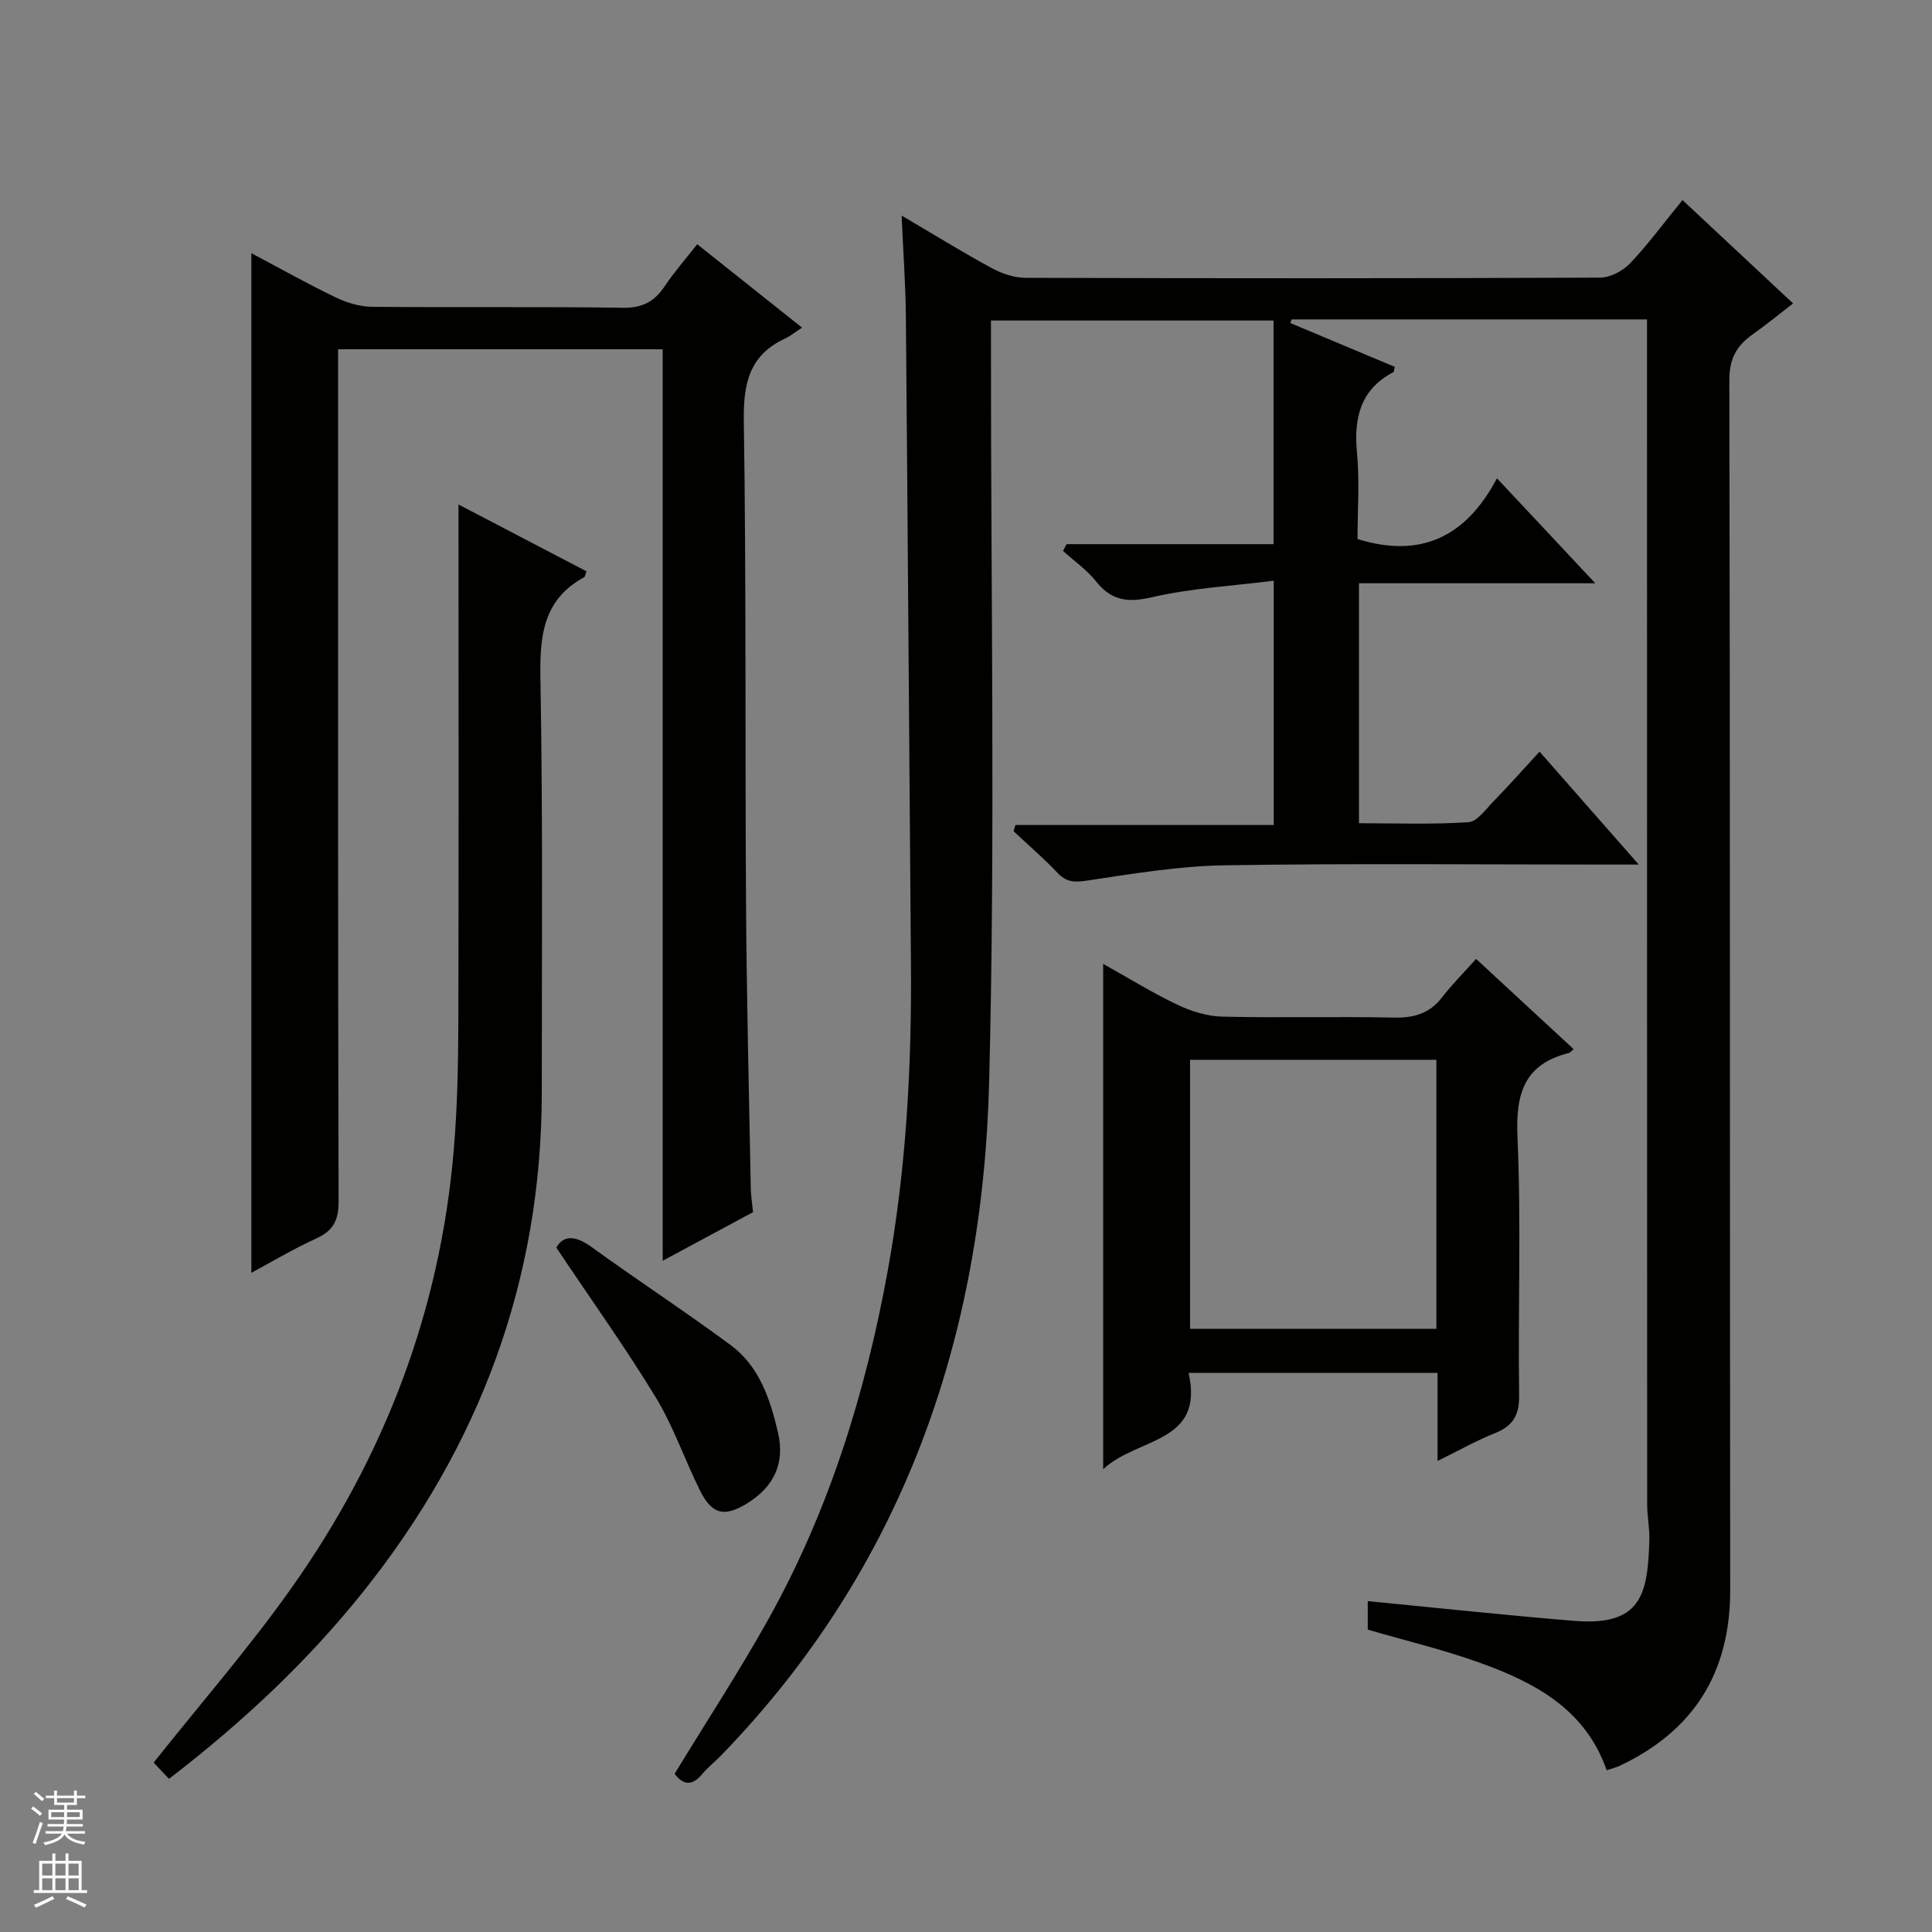
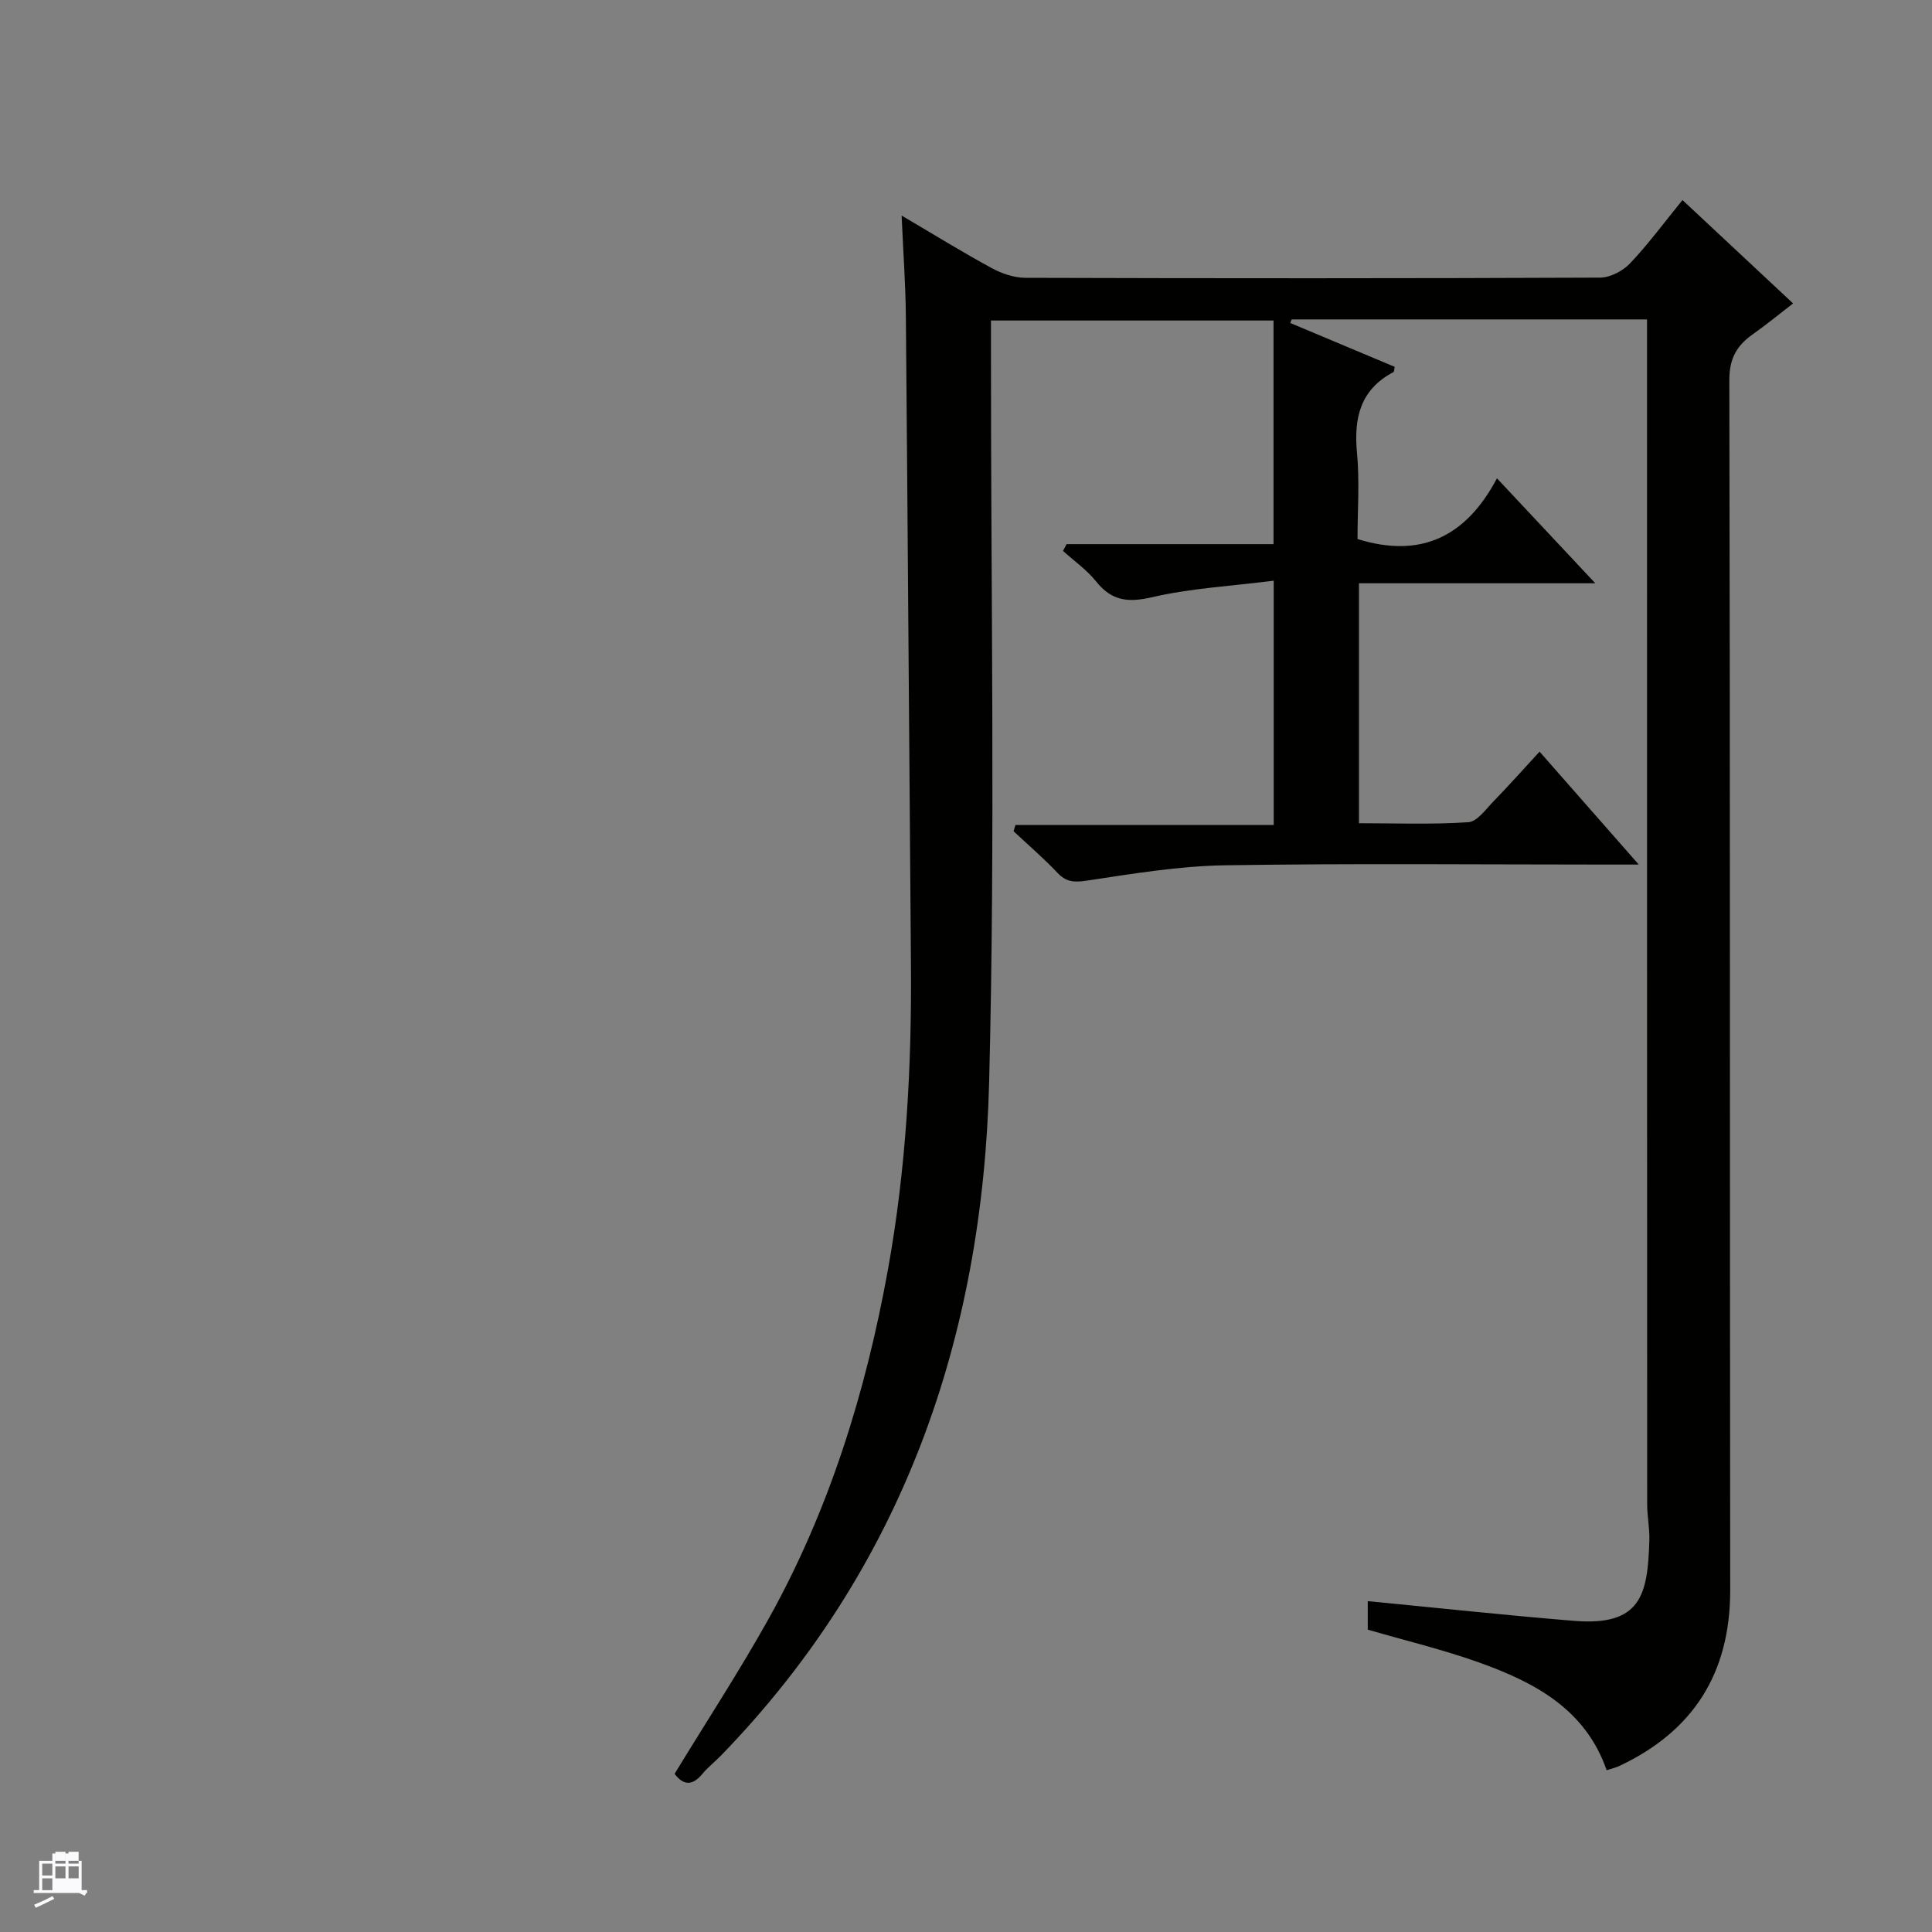
<svg xmlns="http://www.w3.org/2000/svg" enable-background="new 0 0 400 400" viewBox="0 0 400 400">
  <rect x="0" y="0" width="400" height="400" fill="#808080" stroke="none" />
  <g fill="#010100">
    <path d="m341 66.13c-25 0-49.29 0-73.58 0-.1.25-.19.49-.29.74 7.22 3.03 14.44 6.06 21.63 9.08-.13.55-.1 1-.27 1.09-6.85 3.62-8.22 9.46-7.54 16.69.56 5.94.11 11.97.11 17.87 13.02 4.05 22.42-.37 28.87-12.57 7.01 7.48 13.33 14.23 20.36 21.73-16.73 0-32.68 0-48.93 0v49.68c7.51 0 15.1.29 22.64-.21 1.84-.12 3.63-2.69 5.23-4.34 3.12-3.2 6.09-6.55 9.52-10.27 7 7.96 13.31 15.15 20.54 23.38-2.79 0-4.49 0-6.2 0-26.5 0-53-.27-79.49.15-9.56.15-19.12 1.75-28.61 3.18-2.62.39-4.24.3-6.07-1.64-2.86-3.02-6.03-5.74-9.07-8.59.13-.43.26-.87.39-1.3h53.47c0-16.99 0-33.09 0-50.57-8.66 1.1-17.1 1.54-25.2 3.42-5.04 1.17-8.39.73-11.6-3.3-1.91-2.39-4.53-4.21-6.83-6.29.25-.47.5-.93.75-1.4h42.84c0-15.76 0-30.85 0-46.3-19.29 0-38.53 0-58.5 0v5.73c-.04 50.66.91 101.34-.38 151.97-1.34 52.9-17.83 100.55-55.48 139.37-1.27 1.31-2.75 2.45-3.91 3.86-2.24 2.7-4.1 2.13-5.73-.04 6.57-10.79 13.38-21.2 19.43-32.03 12.58-22.56 20.13-46.94 24.72-72.26 3.81-21.01 4.96-42.24 4.78-63.56-.37-44.64-.65-89.27-1.05-133.91-.06-6.63-.55-13.25-.88-20.86 6.72 3.95 12.6 7.59 18.66 10.88 2.09 1.13 4.63 2 6.97 2.01 39.66.12 79.32.13 118.98-.04 2.1-.01 4.71-1.38 6.2-2.95 3.76-3.96 7.02-8.4 10.86-13.11 7.59 7.1 14.95 13.97 22.9 21.4-2.97 2.29-5.6 4.45-8.37 6.41-3.31 2.34-4.84 5-4.83 9.47.18 83.49.08 166.98.18 250.47.02 17.13-7.53 29.18-22.92 36.44-.74.35-1.55.53-2.66.9-4.4-12.67-14.93-18.2-26.38-22.3-7.45-2.67-15.2-4.52-23.08-6.81 0-1.84 0-3.93 0-5.9 14.38 1.39 28.54 2.92 42.72 4.08 13.99 1.15 15.24-5.56 15.58-16.65.08-2.47-.44-4.95-.45-7.43-.03-79.67-.03-159.32-.03-238.98 0-1.97 0-3.94 0-6.39z" />
-     <path d="m155.91 250.96c-6.11 3.29-12.09 6.51-18.71 10.07 0-63.13 0-125.77 0-188.72-22.6 0-44.64 0-67.2 0v6c0 56.81-.05 113.62.1 170.44.01 3.9-1.08 6.03-4.58 7.64-4.81 2.2-9.38 4.93-13.48 7.13 0-70.28 0-140.67 0-211.1 5.46 2.89 11.35 6.2 17.43 9.14 2.3 1.11 5 1.93 7.53 1.96 17.33.17 34.66-.06 51.98.2 4.02.06 6.52-1.28 8.64-4.46 1.92-2.89 4.24-5.51 6.73-8.7 7.05 5.61 13.89 11.05 21.71 17.28-1.39.9-2.39 1.72-3.53 2.25-7.38 3.44-8.65 9.29-8.53 17.02.51 33.48.24 66.97.46 100.45.13 19.47.62 38.94.98 58.41.01 1.45.26 2.92.47 4.99z" />
-     <path d="m34.99 368.29c-1.44-1.52-2.55-2.69-3.18-3.36 9.72-12.24 19.79-23.79 28.6-36.25 19.18-27.11 30.72-57.28 33.53-90.52.73-8.61.92-17.28.95-25.92.1-33.83.04-67.66.04-101.49 0-1.79 0-3.59 0-6.3 9.3 4.86 17.91 9.35 26.49 13.83-.23.63-.26 1.1-.47 1.22-8.58 4.67-9.22 12.25-9.06 21.09.51 28.49.28 56.99.28 85.49 0 38.93-12.84 73.27-37.04 103.55-11.6 14.5-25.05 27.06-40.14 38.66z" />
-     <path d="m305.61 198.53c7.23 6.68 13.65 12.63 20.19 18.68-.53.44-.73.74-.99.8-9.27 2.33-11.03 8.44-10.63 17.4.78 17.78.09 35.62.34 53.43.06 4.15-1.26 6.38-5.01 7.88-3.81 1.52-7.41 3.56-11.88 5.76 0-6.54 0-12.27 0-18.23-17.33 0-34.08 0-51.54 0 3.31 14.7-10.56 13.26-17.69 19.93 0-35.5 0-69.73 0-104.62 5.27 2.94 10.16 5.98 15.33 8.44 2.87 1.37 6.19 2.41 9.33 2.48 11.81.29 23.64-.05 35.45.2 4.16.09 7.4-.77 10.01-4.14 2.11-2.73 4.57-5.19 7.09-8.01zm-8.22 20.89c-17.36 0-34.24 0-51 0v55.69h51c0-18.78 0-37.07 0-55.69z" />
-     <path d="m115.19 258.32c1.4-2.59 3.87-2.61 7.28-.14 9.53 6.9 19.39 13.34 28.85 20.34 5.91 4.38 8.16 11.23 9.75 18.05 1.52 6.51-.94 11.39-6.55 14.79-4.58 2.77-7.13 2.18-9.59-2.76-3.17-6.37-5.48-13.23-9.15-19.27-6.26-10.29-13.3-20.11-20.59-31.01z" />
  </g>
-   <path d="m6.45 374.46.42-.45c.65.47 1.27.95 1.85 1.44l-.45.49c-.66-.56-1.26-1.06-1.83-1.48m.93 7.33-.63-.26c.55-1.36 1.05-2.8 1.52-4.33.19.1.38.19.59.27-.46 1.29-.95 2.73-1.48 4.32m-.38-10.38.44-.42c.43.34 1.01.82 1.74 1.44l-.49.49c-.53-.51-1.09-1.01-1.69-1.51m2.5.35h1.72v-1.04h.59v1.04h3.52v-1.04h.59v1.04h1.75v.53h-1.75v1.42h-2.03v.97h3.22v2.03h-3.24c0 .35-.01.66-.03.93h3.32v.53h-3.37c-.03.27-.08.58-.15.94h3.96v.53h-3.71c.67.92 1.93 1.48 3.79 1.68-.13.24-.23.44-.29.59-2.13-.38-3.48-1.08-4.04-2.12-.43.97-1.77 1.72-4.03 2.23-.09-.19-.2-.37-.33-.55 2.1-.42 3.37-1.03 3.81-1.83h-3.36v-.53h3.58c.08-.29.13-.61.16-.94h-3.33v-.53h3.39c.02-.27.04-.58.04-.93h-3.23v-2.03h3.25v-.97h-2.07v-1.42h-1.73zm1.12 3.44v1h2.65c.01-.3.02-.44.01-.4v-.25-.35zm1.19-2h3.52v-.91h-3.52zm4.71 2h-2.63v.59c0 .15-.01.28-.01.4h2.64z" fill="#fafafc" />
-   <path d="m13.55 383.74h.63v1.52h2.72v6.07h1.13v.6h-11.05v-.6h1.13v-6.07h2.73v-1.52h.63v1.52h2.1v-1.52zm-2.68 8.83.38.56c-1.24.63-2.53 1.25-3.85 1.85-.1-.21-.21-.42-.34-.63 1.36-.55 2.63-1.15 3.81-1.78m-2.13-4.27h2.1v-2.45h-2.1zm0 3.04h2.1v-2.46h-2.1zm2.72-3.04h2.1v-2.45h-2.1zm0 3.04h2.1v-2.46h-2.1zm6.07 3.6c-1.41-.71-2.7-1.3-3.86-1.78l.35-.56c1.45.62 2.75 1.19 3.88 1.72zm-1.25-9.09h-2.1v2.45h2.1zm-2.09 5.49h2.1v-2.46h-2.1z" fill="#fafafc" />
+   <path d="m13.55 383.74h.63v1.52h2.72v6.07h1.13v.6h-11.05v-.6h1.13v-6.07h2.73v-1.52h.63v1.52h2.1v-1.52zm-2.68 8.83.38.56c-1.24.63-2.53 1.25-3.85 1.85-.1-.21-.21-.42-.34-.63 1.36-.55 2.63-1.15 3.81-1.78m-2.13-4.27h2.1v-2.45h-2.1zm0 3.04h2.1v-2.46h-2.1m2.72-3.04h2.1v-2.45h-2.1zm0 3.04h2.1v-2.46h-2.1zm6.07 3.6c-1.41-.71-2.7-1.3-3.86-1.78l.35-.56c1.45.62 2.75 1.19 3.88 1.72zm-1.25-9.09h-2.1v2.45h2.1zm-2.09 5.49h2.1v-2.46h-2.1z" fill="#fafafc" />
</svg>